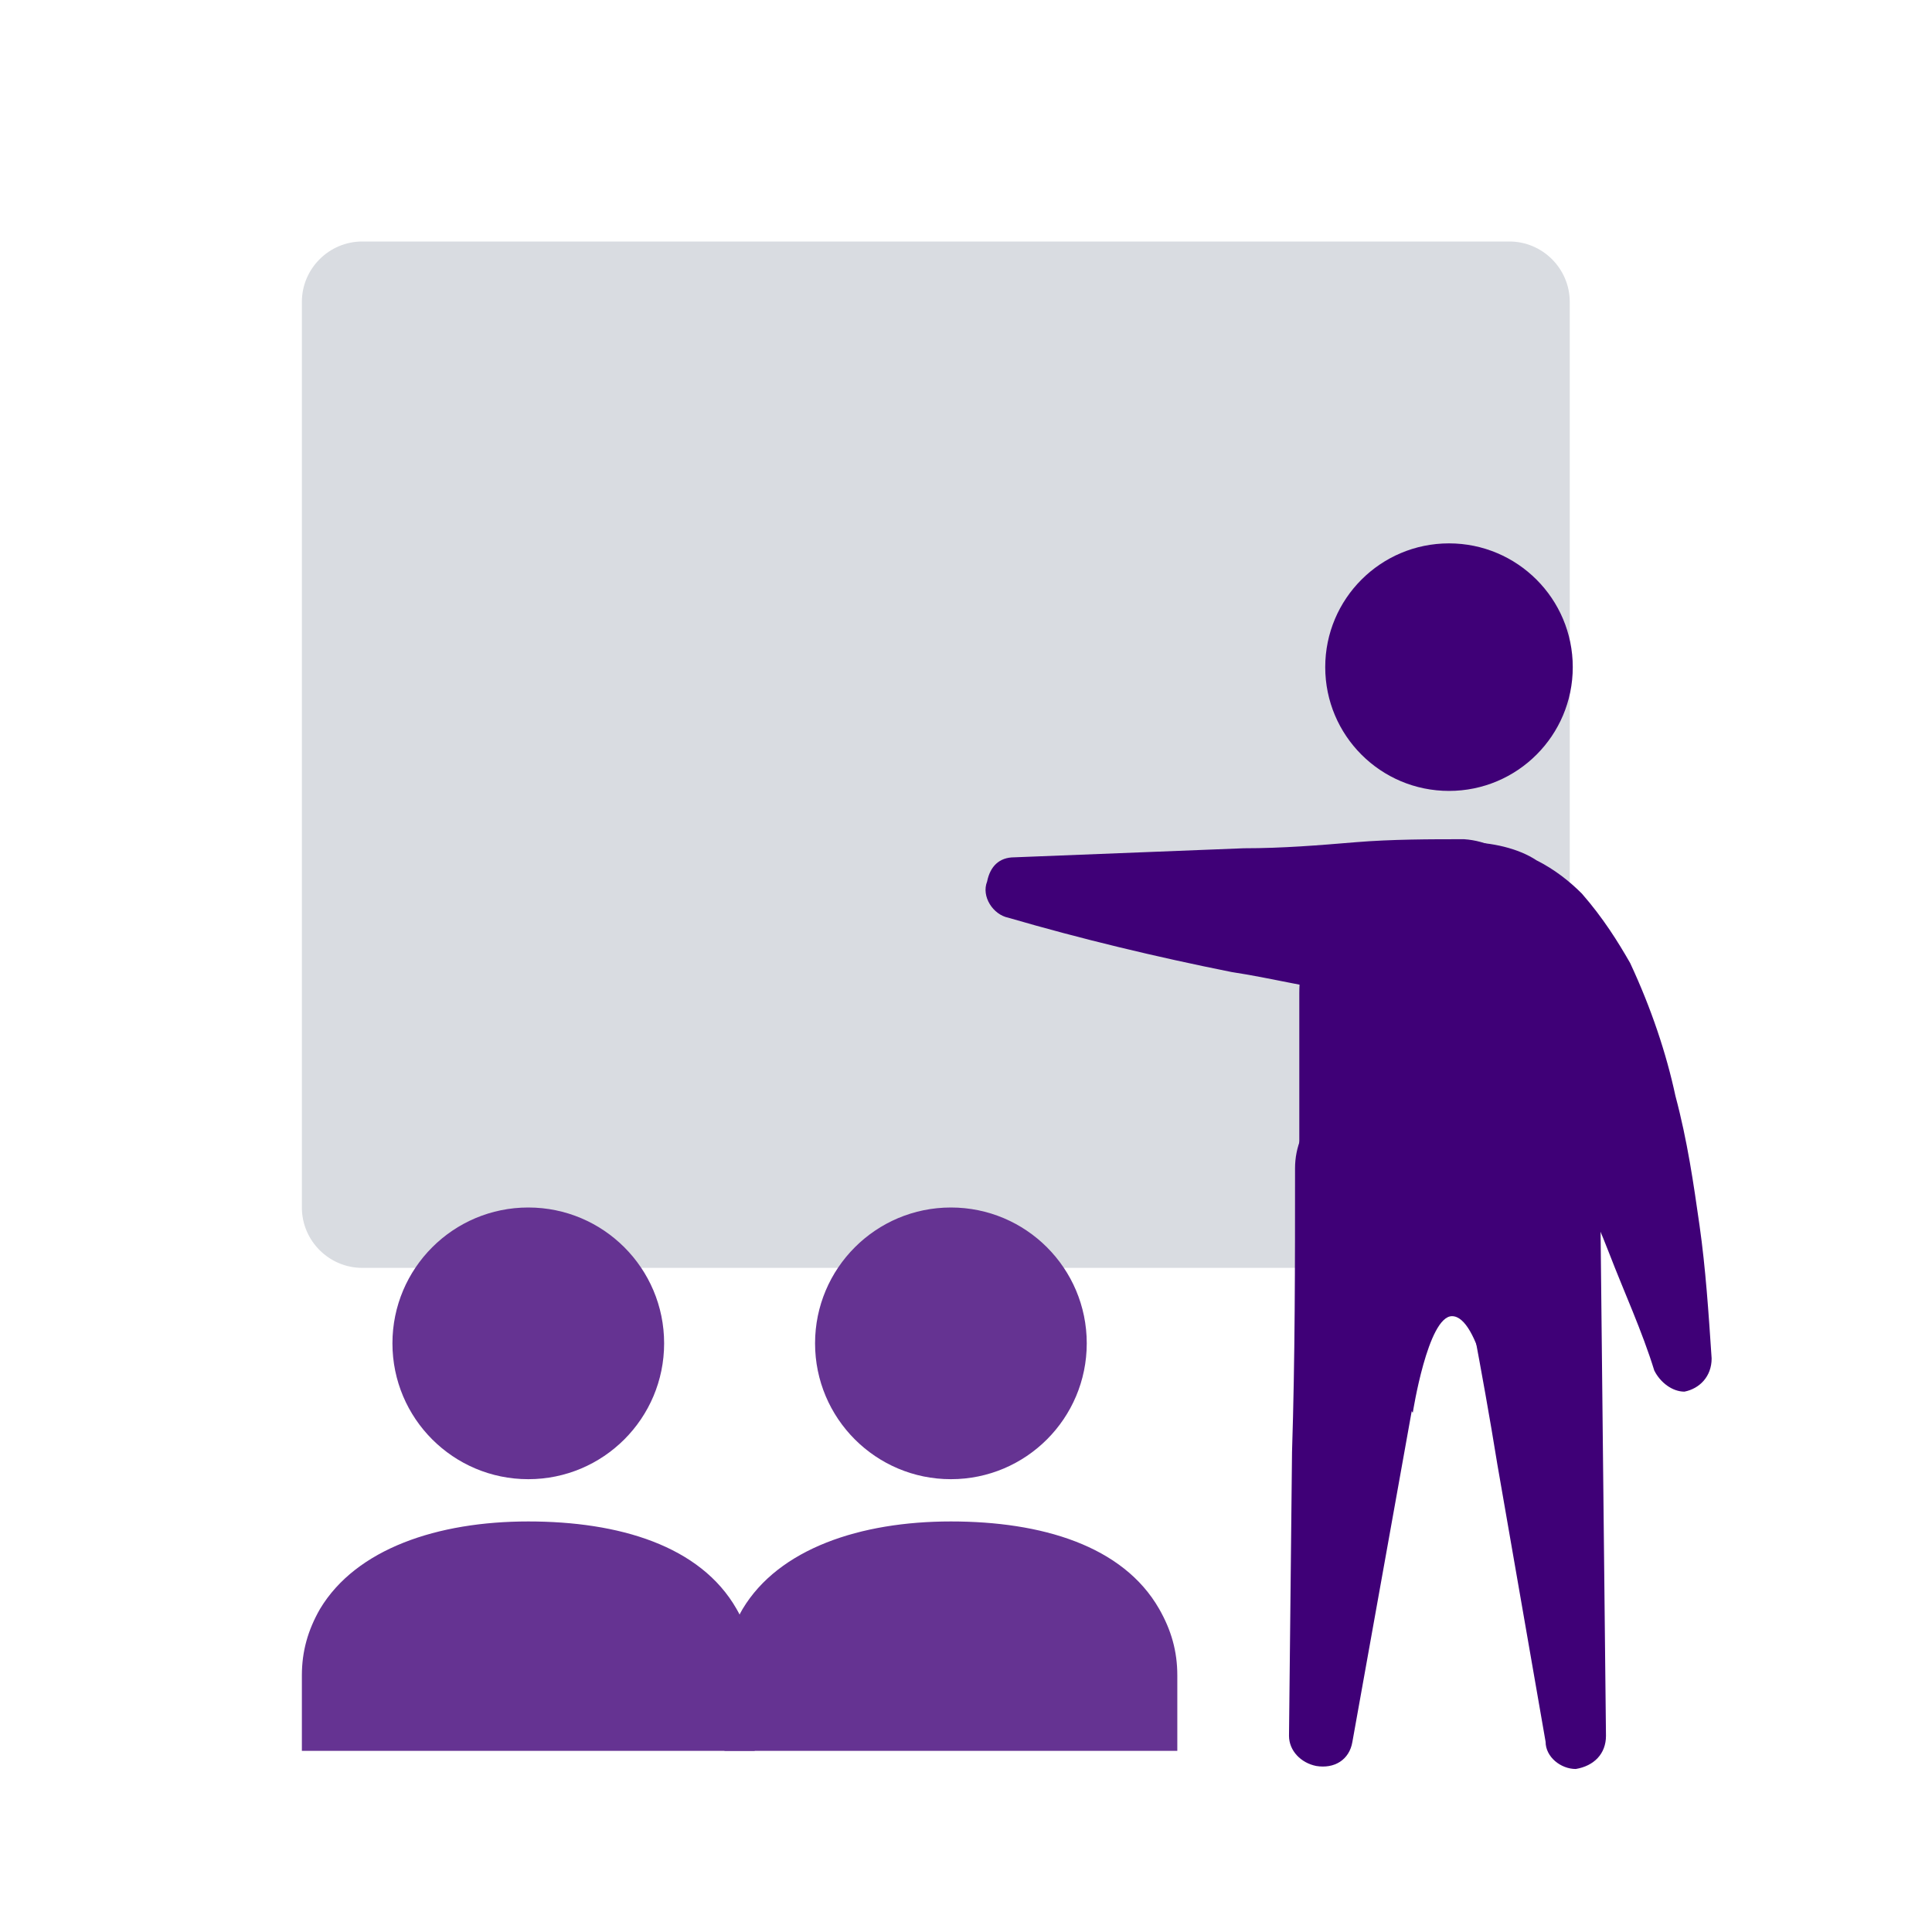
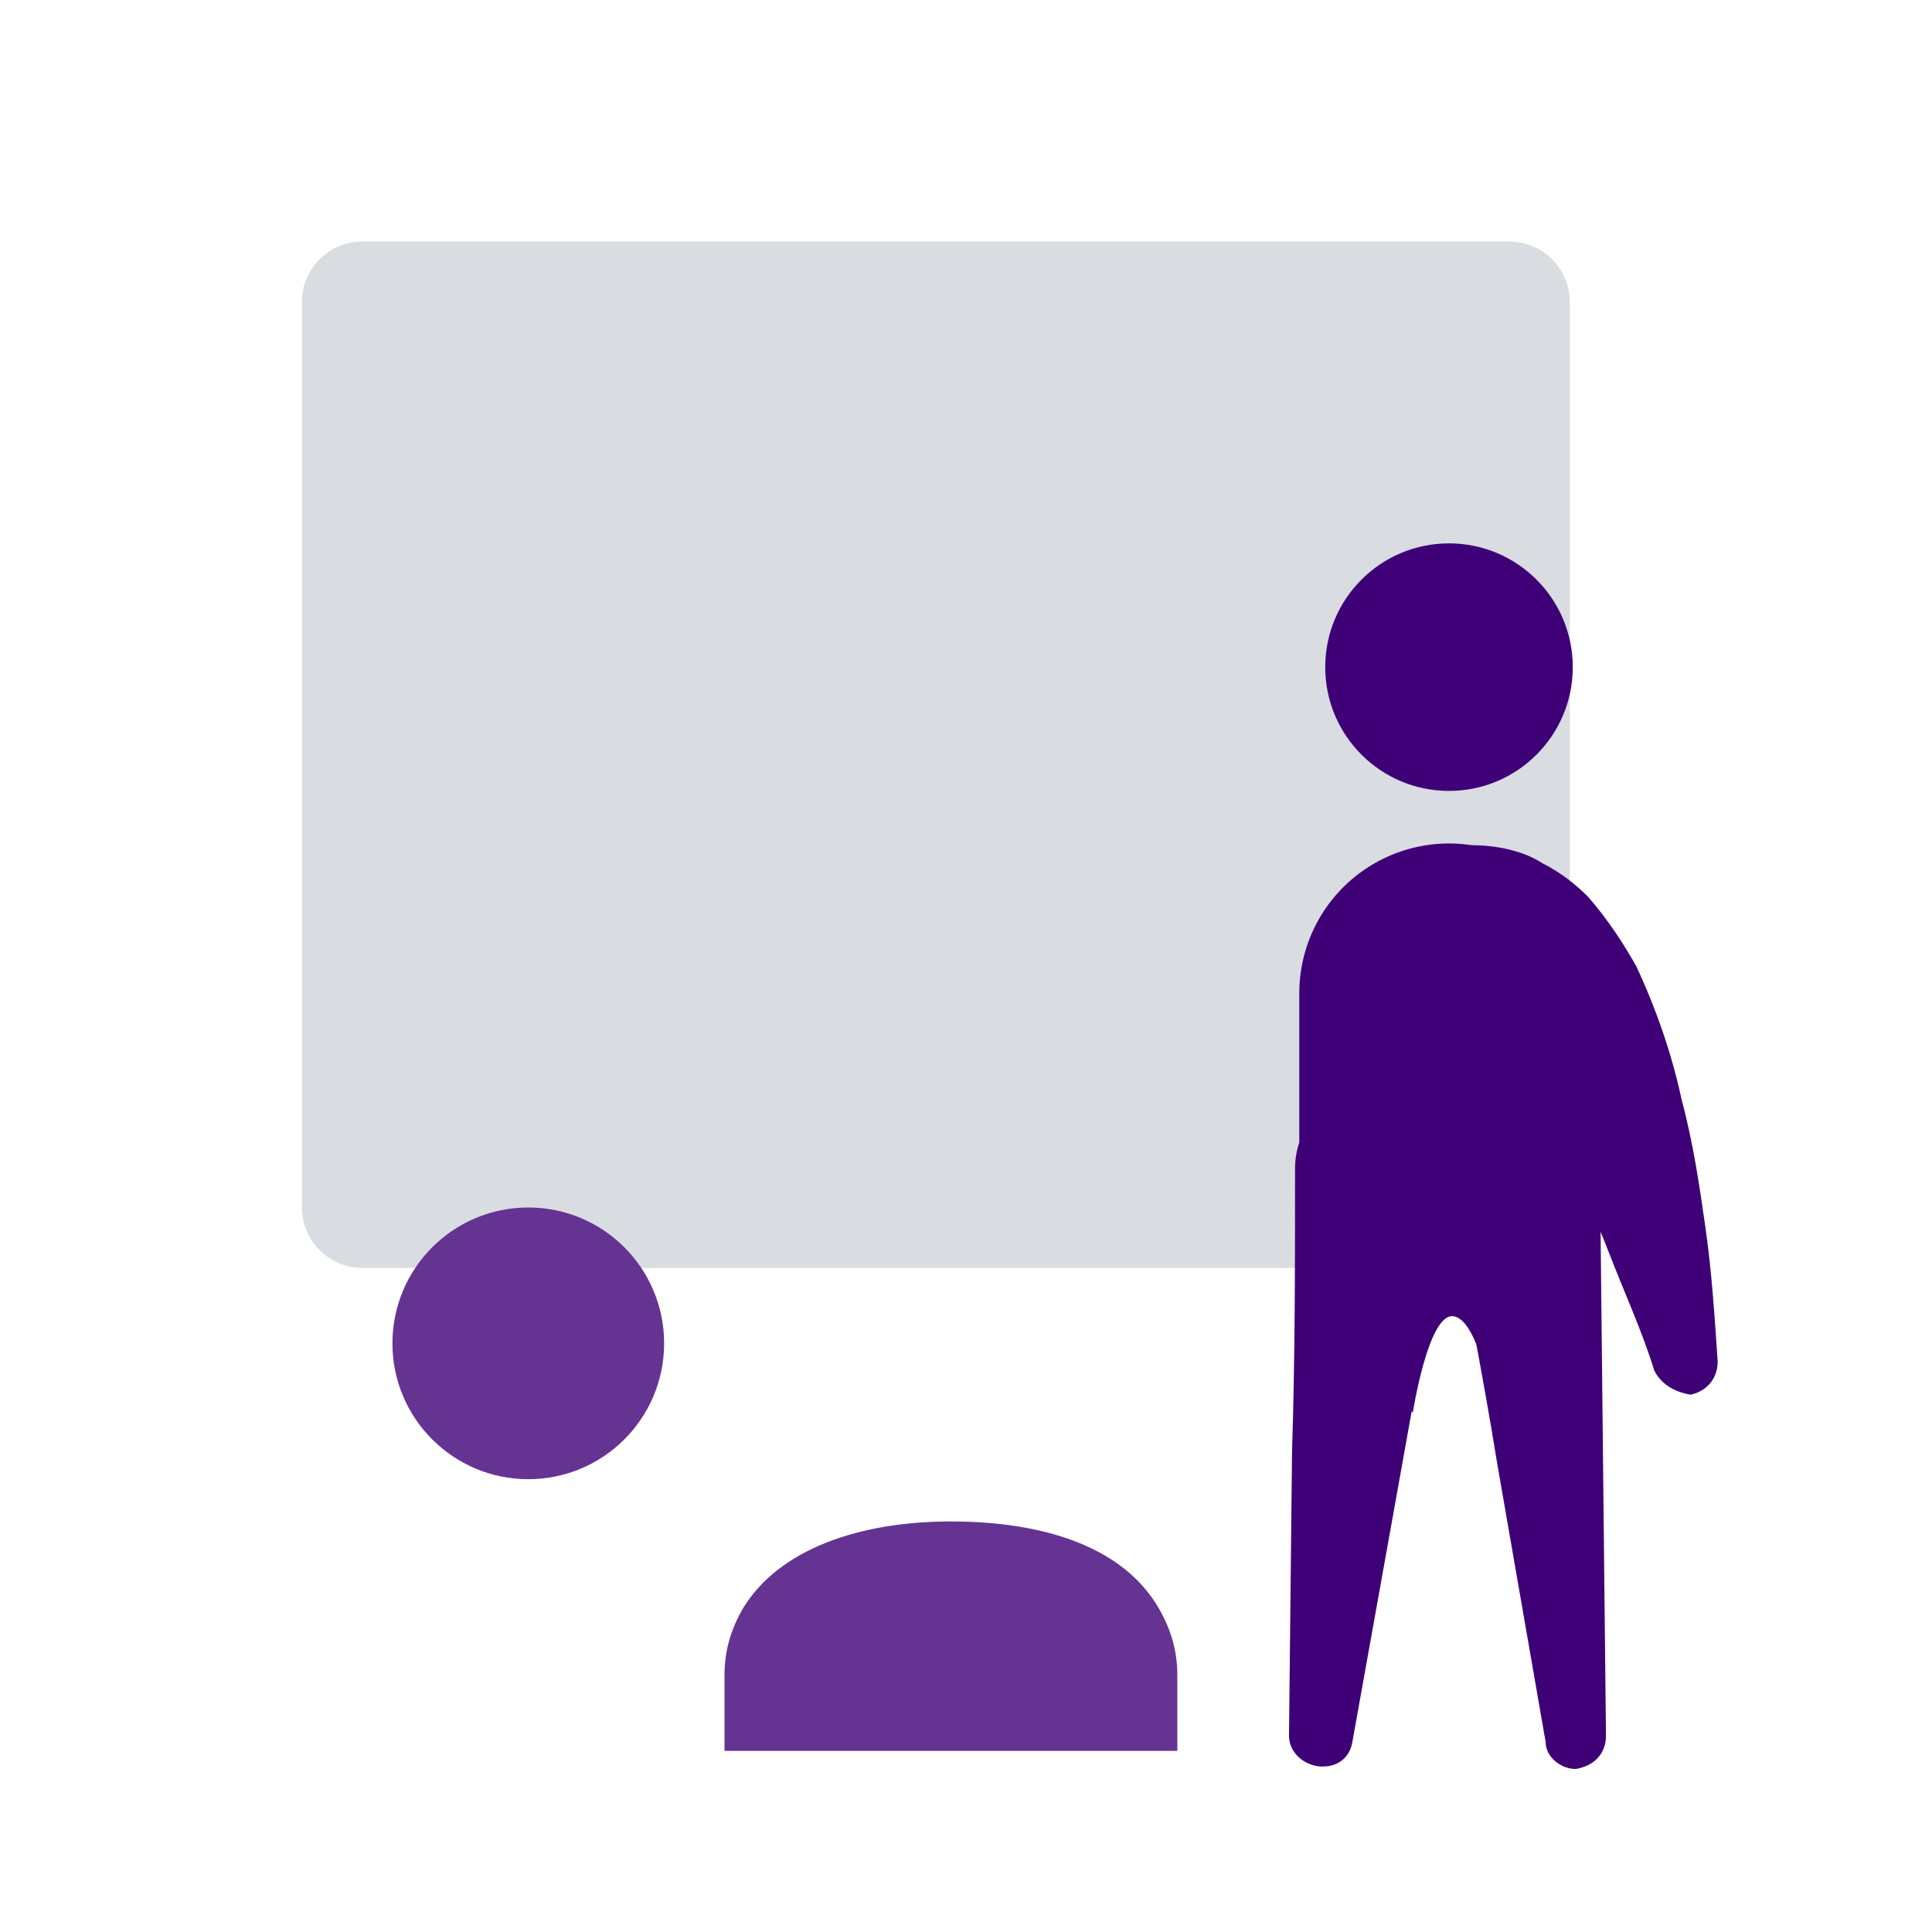
<svg xmlns="http://www.w3.org/2000/svg" version="1.1" id="Layer_1" x="0px" y="0px" viewBox="0 0 64 64" style="enable-background:new 0 0 64 64;" xml:space="preserve">
  <style type="text/css">
	.st0{fill:#D9DCE1;}
	.st1{fill:#3F0077;stroke:#3F0077;stroke-width:9.918;stroke-linecap:round;stroke-miterlimit:10;}
	.st2{fill:#3F0077;}
	.st3{fill:#653392;}
</style>
  <path class="st0" d="M50,8H12c-1.1,0-2,0.9-2,2v30c0,1.1,0.9,2,2,2h38c1.1,0,2-0.9,2-2V10C52,8.9,51.1,8,50,8z" />
  <line class="st1" x1="48" y1="32.9" x2="48" y2="38.6" />
  <ellipse class="st2" cx="48" cy="22.1" rx="4.1" ry="4.1" />
  <g>
    <path class="st2" d="M53,38.8l0.2,18.7c0,0.6-0.4,1-1,1.1c-0.5,0-1-0.4-1-0.9l-1.6-9.2c-0.5-3.1-1.1-6.1-1.7-9.2   c-0.3-1.4,0.6-2.7,2-3s2.7,0.6,3,2C53,38.5,53,38.6,53,38.8L53,38.8z" />
  </g>
  <g>
    <path class="st2" d="M48.1,39.3l-3.3,18.4c-0.1,0.6-0.6,0.9-1.2,0.8c-0.5-0.1-0.9-0.5-0.9-1l0.1-9.4c0.1-3.1,0.1-6.2,0.1-9.4   c0-1.4,1.1-2.6,2.6-2.6s2.6,1.1,2.6,2.6C48.2,39,48.2,39.1,48.1,39.3L48.1,39.3z" />
  </g>
  <path class="st2" d="M49.7,40c-3.2-0.2-3.2-0.2-3.2-0.2l-1.7,2l0.1,3.9l0.2,1.1c0,0,0.4-0.6,0.9-1.2l0.8,1.2c0,0,0.5-3.2,1.3-3.2  c0.9,0,1.4,3.2,1.4,3.2l1.6-2.6C51,44.2,52.9,40.2,49.7,40z" />
  <g>
-     <path class="st2" d="M33.6,28.4l7.6-0.3c1.3,0,2.5-0.1,3.7-0.2s2.5-0.1,3.6-0.1l0,0c1.5,0.1,2.7,1.4,2.6,2.9   c-0.1,1.4-1.2,2.5-2.6,2.6c-1.4,0.1-2.7-0.2-3.9-0.4c-1.3-0.2-2.5-0.5-3.8-0.7c-2.5-0.5-5-1.1-7.4-1.8c-0.5-0.1-0.9-0.7-0.7-1.2   C32.8,28.7,33.1,28.4,33.6,28.4z" />
-   </g>
+     </g>
  <g>
-     <path class="st2" d="M54.8,45.4c-0.4-1.3-1-2.6-1.5-3.9c-0.5-1.3-1.1-2.5-1.7-3.8c-0.6-1.2-1.3-2.4-2-3.3c-0.4-0.4-0.7-0.8-1-1   c-0.1-0.1-0.2-0.2-0.2-0.1c0,0,0.1,0.1,0.2,0c-1.5,0-2.7-1.2-2.7-2.7s1.2-2.7,2.7-2.7c0.8,0,1.7,0.2,2.3,0.6   c0.6,0.3,1.1,0.7,1.5,1.1c0.7,0.8,1.2,1.6,1.6,2.3c0.7,1.5,1.2,3,1.5,4.4c0.4,1.5,0.6,2.9,0.8,4.3c0.2,1.4,0.3,2.9,0.4,4.4   c0,0.6-0.4,1-0.9,1.1C55.4,46.1,55,45.8,54.8,45.4L54.8,45.4z" />
+     <path class="st2" d="M54.8,45.4c-0.4-1.3-1-2.6-1.5-3.9c-0.5-1.3-1.1-2.5-1.7-3.8c-0.6-1.2-1.3-2.4-2-3.3c-0.4-0.4-0.7-0.8-1-1   c0,0,0.1,0.1,0.2,0c-1.5,0-2.7-1.2-2.7-2.7s1.2-2.7,2.7-2.7c0.8,0,1.7,0.2,2.3,0.6   c0.6,0.3,1.1,0.7,1.5,1.1c0.7,0.8,1.2,1.6,1.6,2.3c0.7,1.5,1.2,3,1.5,4.4c0.4,1.5,0.6,2.9,0.8,4.3c0.2,1.4,0.3,2.9,0.4,4.4   c0,0.6-0.4,1-0.9,1.1C55.4,46.1,55,45.8,54.8,45.4L54.8,45.4z" />
  </g>
  <circle class="st3" cx="17.5" cy="44.5" r="4.5" />
-   <path class="st3" d="M10,58c0,0,0-1.2,0-2.5c0-0.8,0.2-1.5,0.6-2.2c1.2-2,3.9-2.9,6.9-2.9s5.7,0.8,6.9,2.9c0.4,0.7,0.6,1.4,0.6,2.2  c0,1.3,0,2.5,0,2.5H10z" />
-   <circle class="st3" cx="31.5" cy="44.5" r="4.5" />
  <path class="st3" d="M24,58c0,0,0-1.2,0-2.5c0-0.8,0.2-1.5,0.6-2.2c1.2-2,3.9-2.9,6.9-2.9s5.7,0.8,6.9,2.9c0.4,0.7,0.6,1.4,0.6,2.2  c0,1.3,0,2.5,0,2.5H24z" />
</svg>